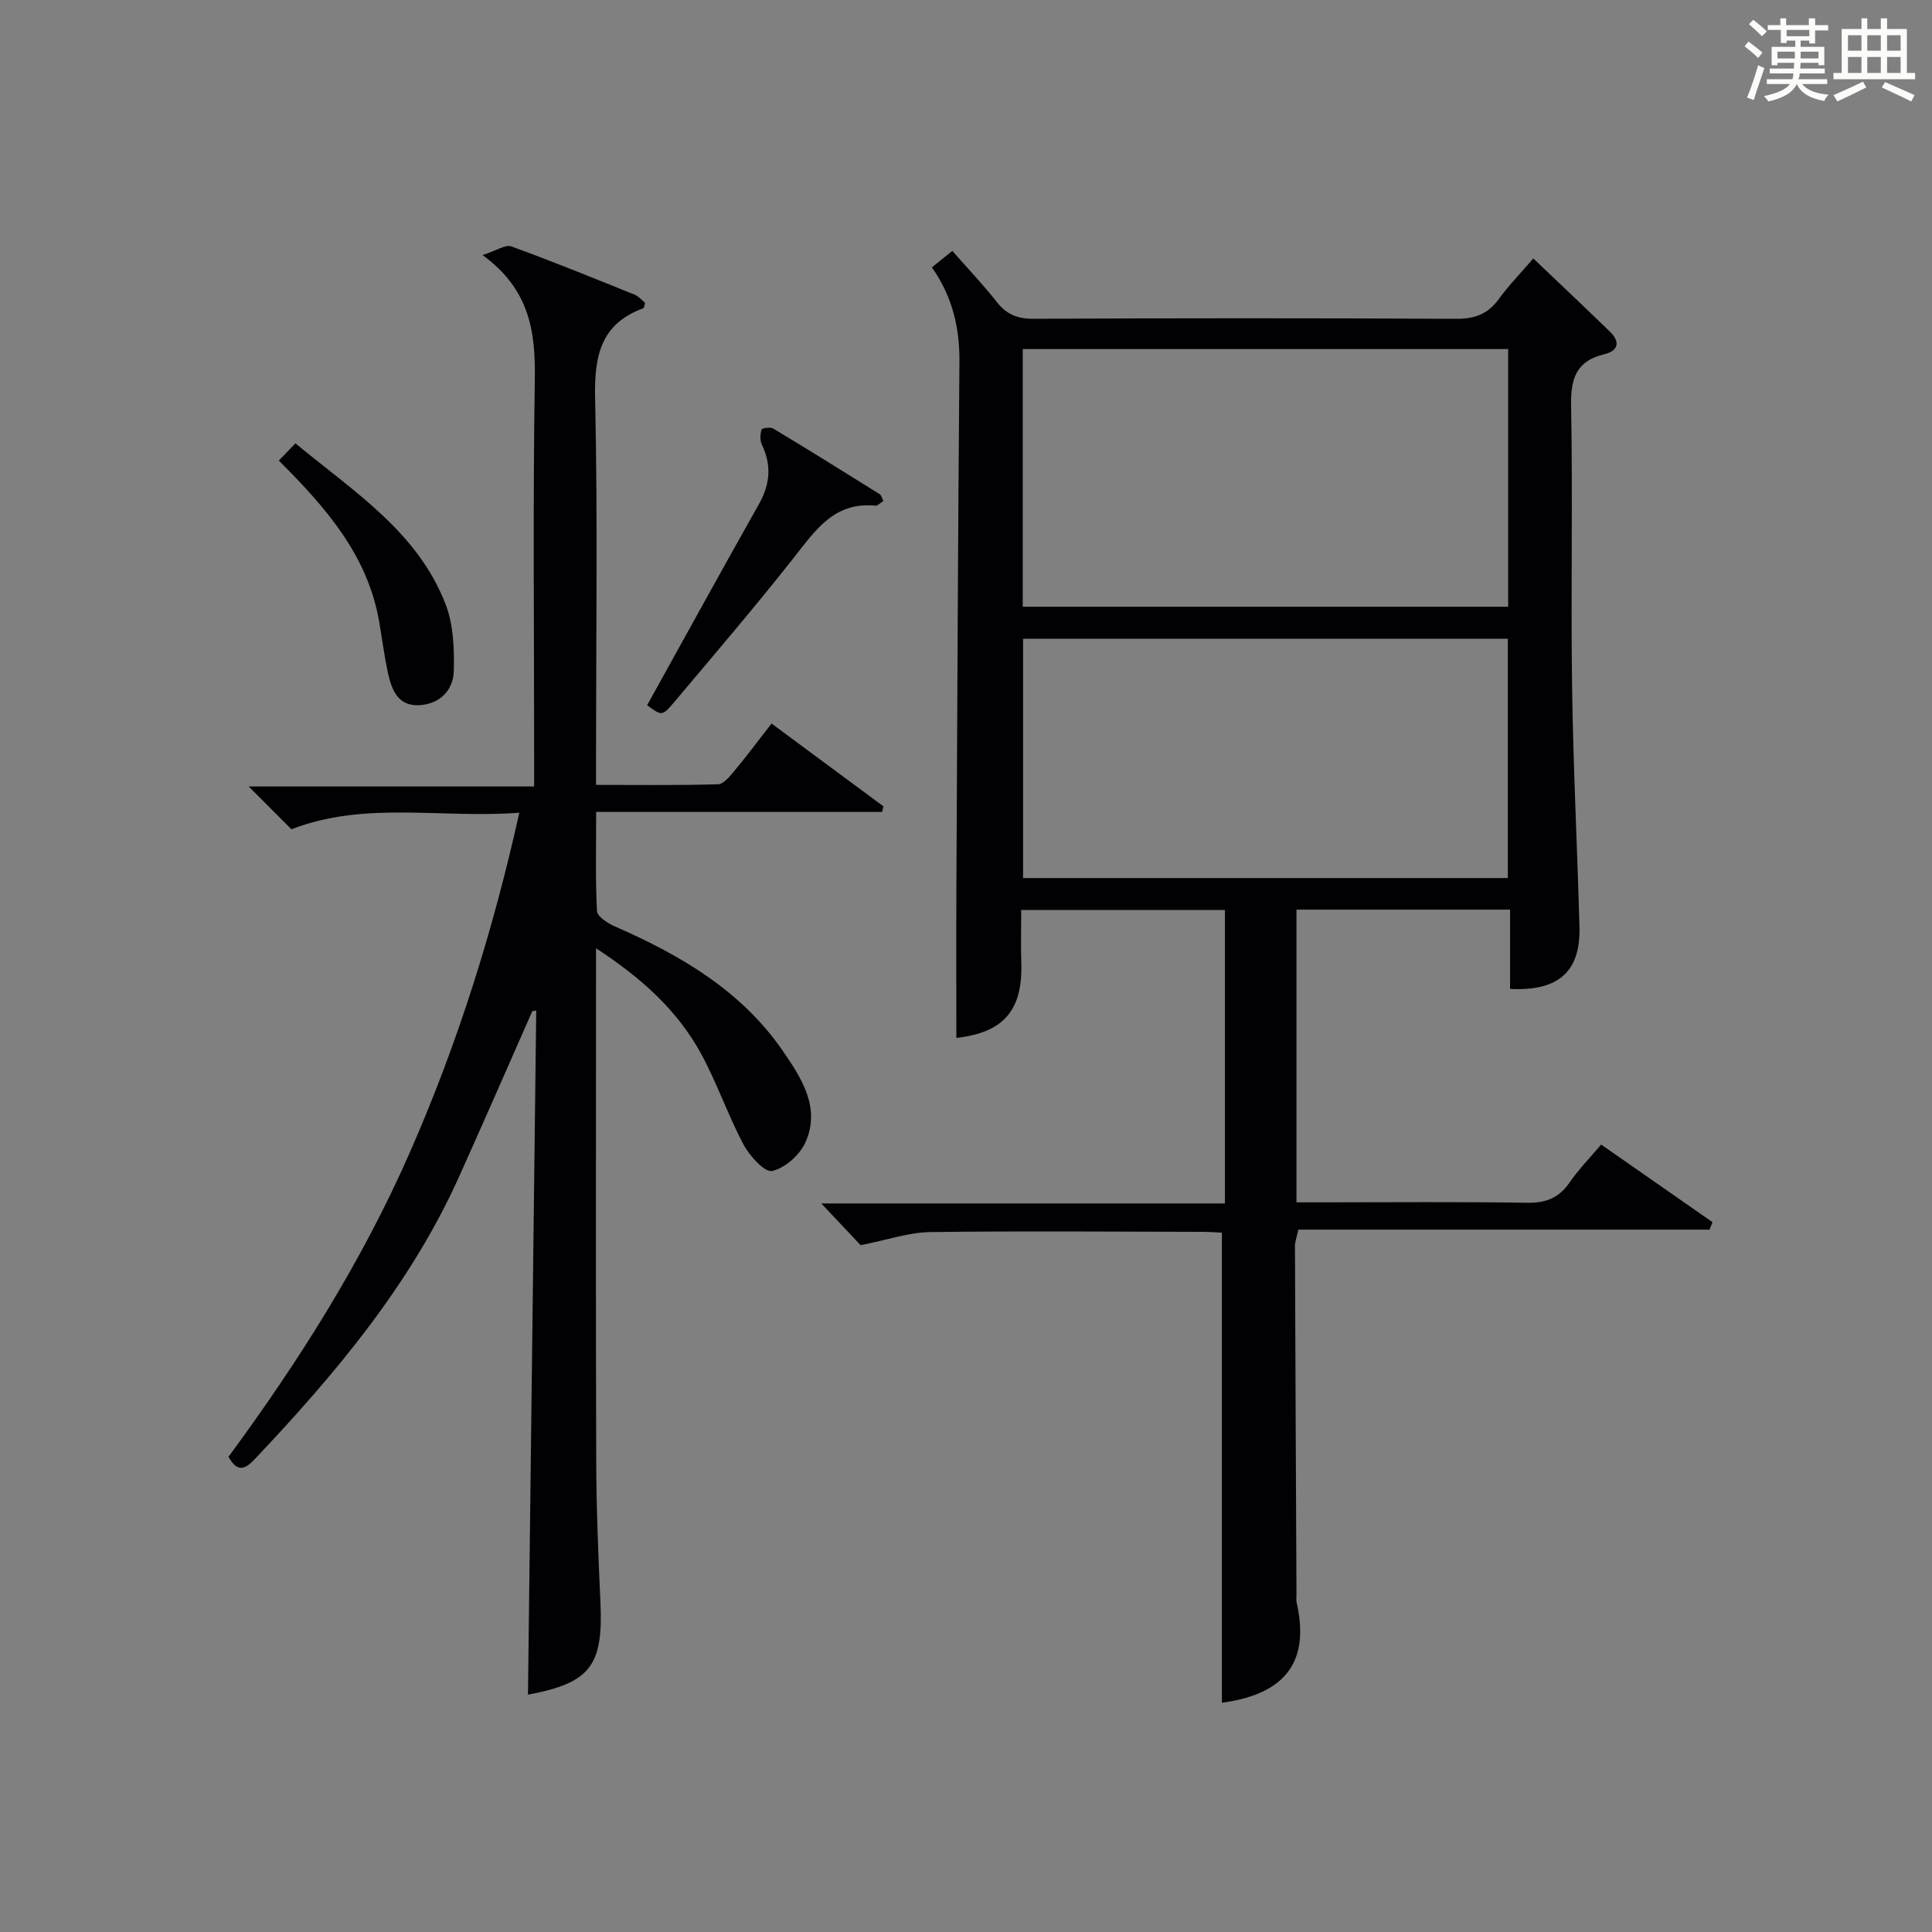
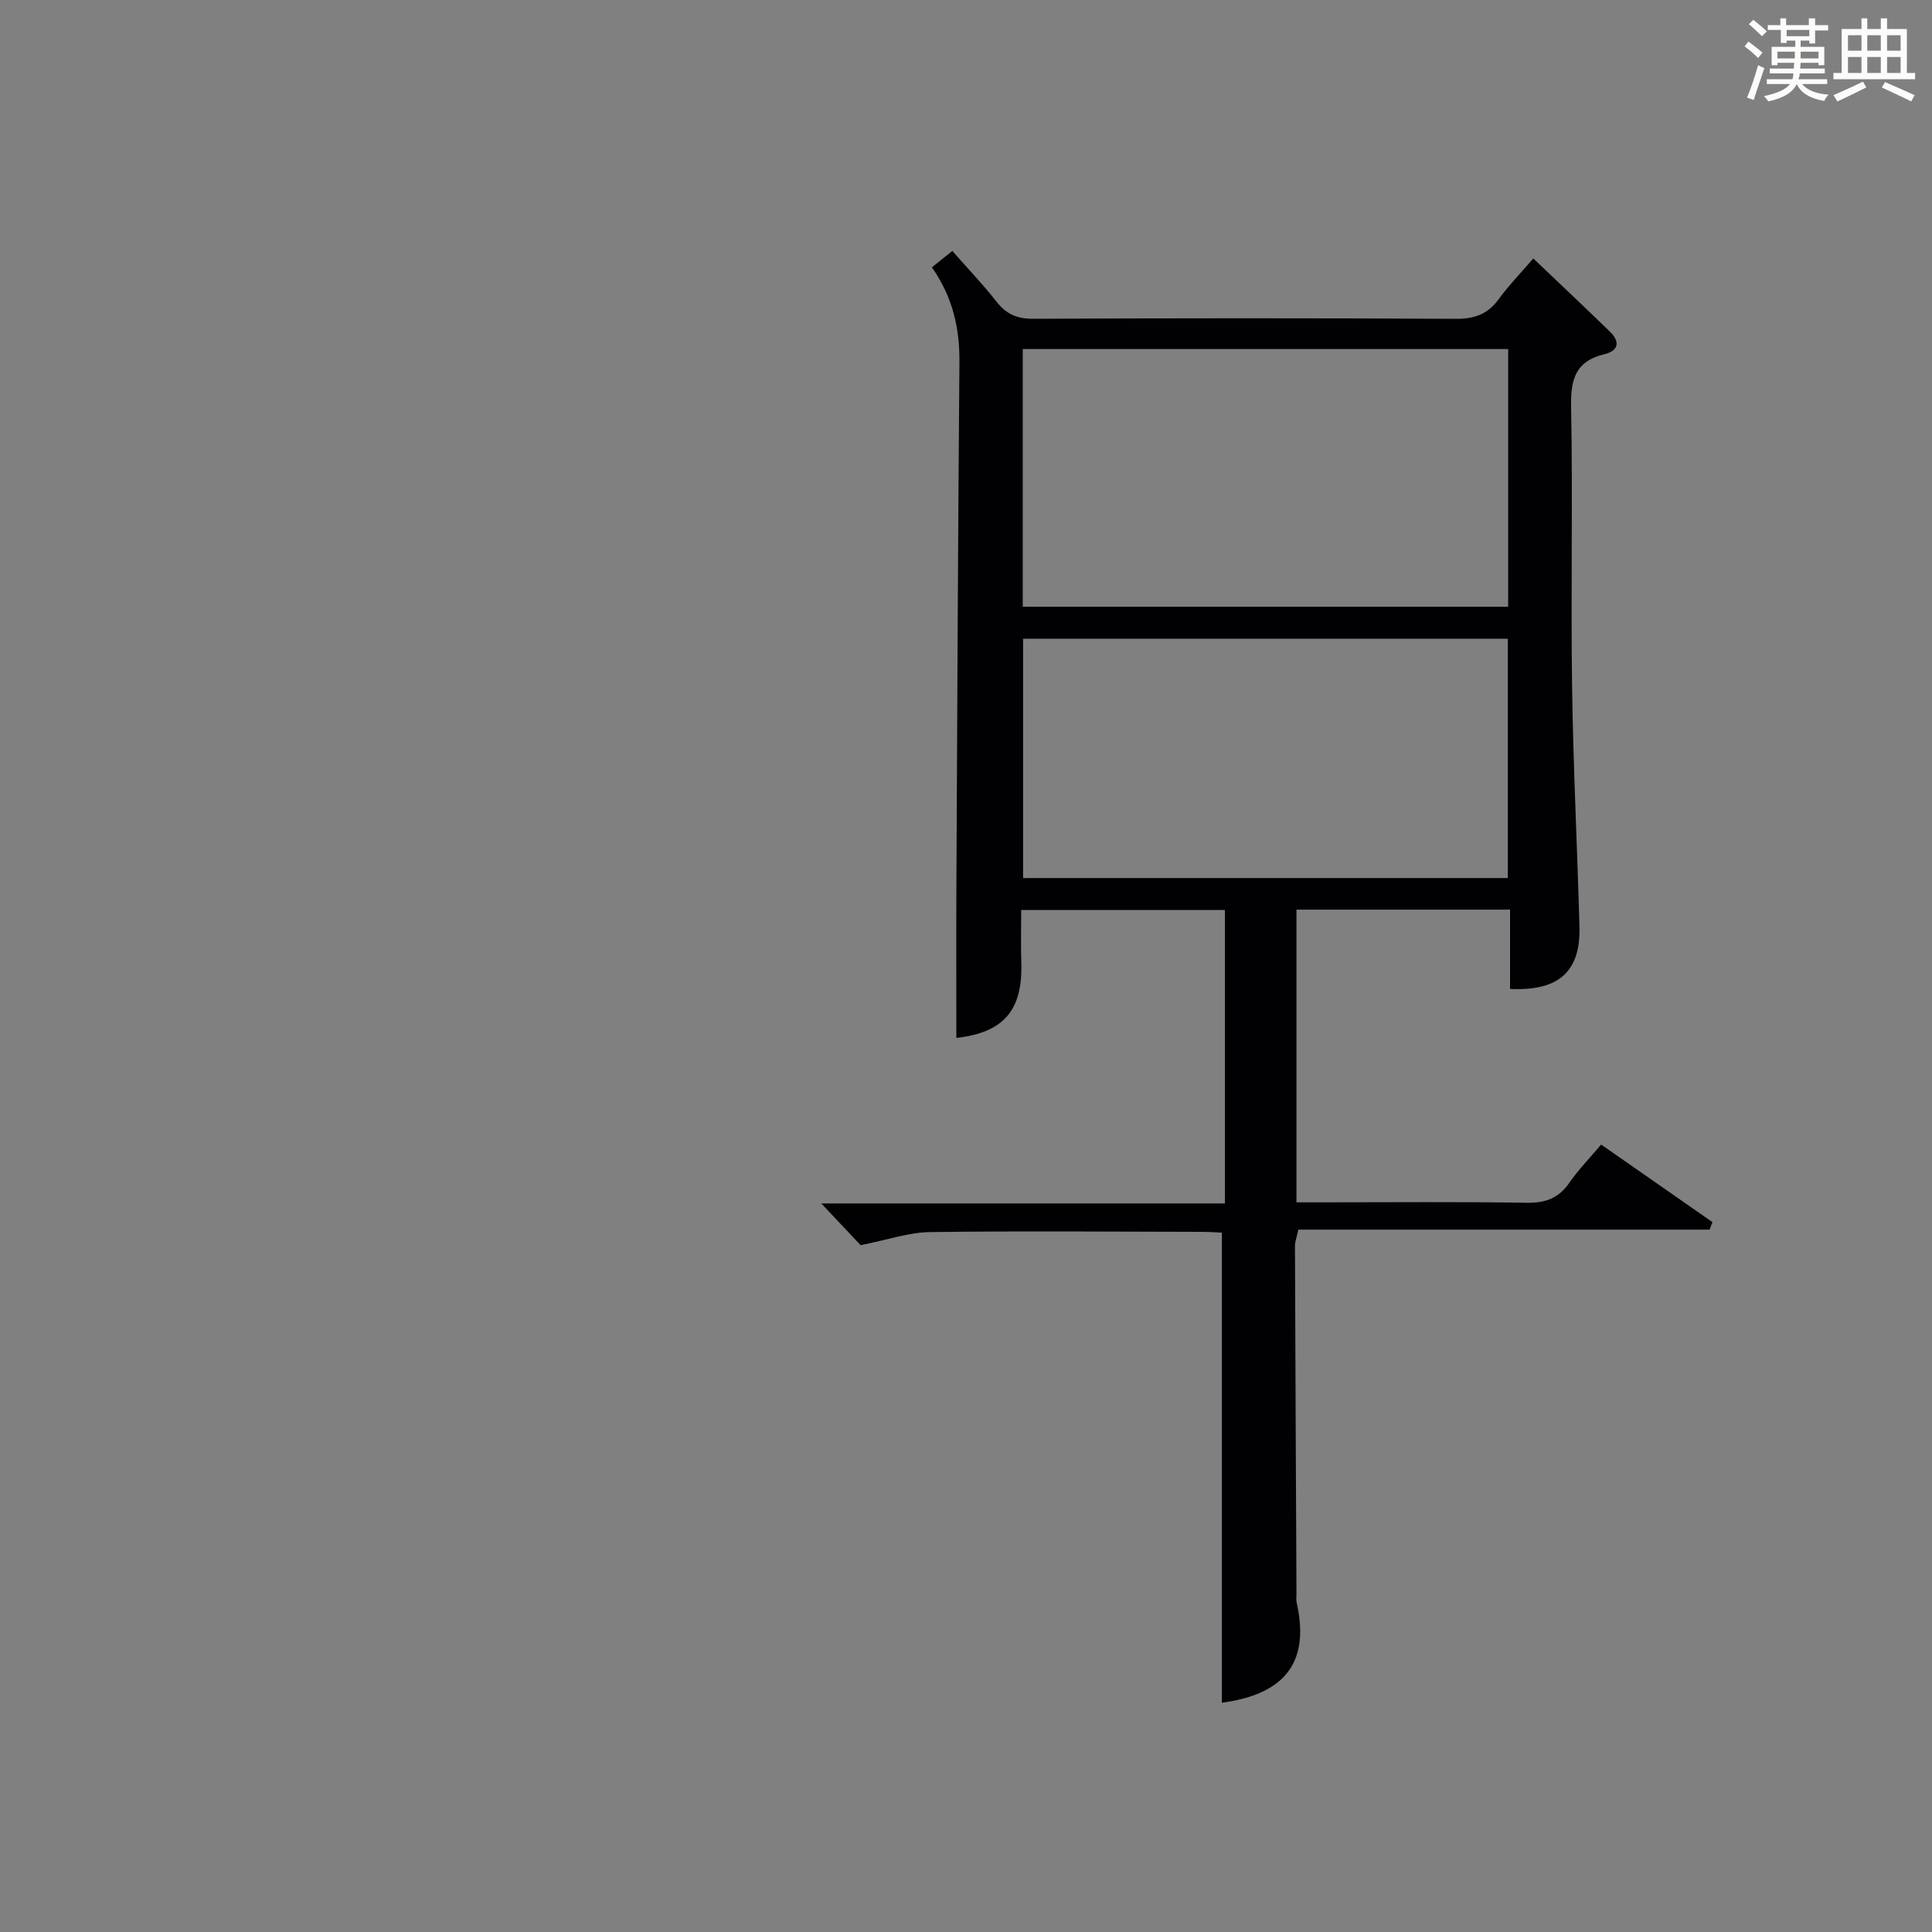
<svg xmlns="http://www.w3.org/2000/svg" version="1.1" id="漢_ZDIC_典" x="0px" y="0px" viewBox="0 0 400 400" style="enable-background:new 0 0 400 400;" xml:space="preserve">
  <rect x="0" y="0" width="400" height="400" fill="#808080" stroke="none" />
  <style type="text/css">
	.st1{fill:#010104;}
	.st0{fill:#fbfcfa;}
</style>
  <g>
    <path class="st0" d="M361.2,9.6l0.8-1c0.9,0.7,1.9,1.4,2.9,2.3L364,12C363,11,362,10.2,361.2,9.6z M361.7,20.2   c0.9-2.1,1.6-4.3,2.3-6.7c0.4,0.2,0.8,0.4,1.3,0.6c-0.7,2.1-1.5,4.3-2.2,6.6L361.7,20.2z M362.1,5l0.9-0.9c1,0.8,2,1.6,2.8,2.4   l-1,1C363.9,6.6,363,5.8,362.1,5z M374.6,3.8h1.2v1.4h2.7v1.1h-2.7v2.7h-1.2V8.4h-1.8v1.3h4.9v3.8h-1.2v-0.5h-3.7   c0,0.4-0.1,0.9-0.1,1.2h5.1v1h-5.2c0,0.5-0.1,0.9-0.3,1.2h6v1h-5.2c1.1,1.3,2.9,2,5.5,2.2c-0.4,0.4-0.7,0.8-0.9,1.3   c-2.9-0.5-4.8-1.6-5.7-3.5H372c-0.8,1.7-2.7,2.9-5.9,3.6c-0.2-0.4-0.6-0.8-0.9-1.1c2.8-0.6,4.6-1.4,5.4-2.5h-4.8v-1h5.3   c0.1-0.3,0.2-0.7,0.2-1.2h-4.9v-1h5c0-0.4,0-0.8,0.1-1.2H368v0.5h-1.2V9.7h4.9V8.4h-1.8v0.5h-1.2V6.2H366V5.2h2.6V3.8h1.2v1.4h4.7   V3.8z M368,12.1h3.6c0-0.4,0-0.9,0-1.4H368V12.1z M369.9,7.5h4.7V6.2h-4.7V7.5z M376.5,10.7h-3.7c0,0.5,0,1,0,1.4h3.7V10.7z" />
    <path class="st0" d="M385.3,3.8h1.3V6h2.8V3.8h1.3V6h4.1v9.1h1.7v1.3h-16.9v-1.3h1.7V6h4.1V3.8z M385.7,16.9l0.7,1.2   c-1.8,0.9-3.8,1.9-6,2.9c-0.2-0.4-0.5-0.8-0.8-1.3C381.9,18.7,383.9,17.8,385.7,16.9z M382.6,10.5h2.8V7.3h-2.8V10.5z M382.6,15.1   h2.8v-3.3h-2.8V15.1z M386.6,10.5h2.8V7.3h-2.8V10.5z M386.6,15.1h2.8v-3.3h-2.8V15.1z M390.3,17c2.1,0.9,4.1,1.8,6.1,2.7l-0.7,1.3   c-2.2-1.1-4.2-2-6.1-2.9L390.3,17z M393.5,7.3h-2.8v3.2h2.8V7.3z M390.7,15.1h2.8v-3.3h-2.8V15.1z" />
    <path class="st1" d="M198,214.89c0-10.52-0.04-20.8,0.01-31.07c0.18-36.3,0.33-72.6,0.63-108.9c0.06-7.06-1.44-13.5-5.7-19.57   c1.28-1.02,2.53-2.04,4.23-3.4c3.16,3.6,6.34,6.93,9.17,10.53c2.03,2.6,4.3,3.54,7.62,3.52c29.16-0.13,58.31-0.15,87.47,0.01   c3.85,0.02,6.59-0.95,8.86-4.07c2.04-2.81,4.49-5.32,7.16-8.43c5.42,5.16,10.69,10.12,15.88,15.17c2.17,2.11,1.75,3.96-1.21,4.67   c-5.78,1.39-6.94,5.02-6.84,10.62c0.36,19.32-0.07,38.65,0.2,57.98c0.23,16.62,1.07,33.23,1.53,49.85   c0.26,9.3-4.21,13.43-14.37,12.95c0-5.36,0-10.77,0-16.42c-15.05,0-29.47,0-44.22,0c0,20.03,0,39.93,0,60.6c1.71,0,3.47,0,5.22,0   c14.16,0,28.33-0.14,42.48,0.09c3.89,0.06,6.6-0.95,8.82-4.17c1.88-2.72,4.23-5.12,6.56-7.88c7.74,5.39,15.39,10.73,23.05,16.06   c-0.2,0.52-0.4,1.03-0.6,1.55c-28.33,0-56.67,0-85.14,0c-0.33,1.55-0.7,2.47-0.7,3.39c0.08,23.99,0.2,47.98,0.31,71.96   c0,0.67-0.09,1.36,0.06,1.99c2.97,13.21-3.58,19.01-15.5,20.61c0-32.16,0-64.4,0-97.32c-0.8-0.04-2.39-0.16-3.97-0.17   c-18.83-0.03-37.65-0.2-56.48,0.05c-4.35,0.06-8.68,1.59-14.35,2.71c-1.81-1.92-4.61-4.89-8.14-8.64c28.31,0,55.77,0,83.57,0   c0-20.56,0-40.46,0-60.75c-13.84,0-27.71,0-42.18,0c0,3.74-0.1,7.37,0.02,10.99C211.75,209.24,207.73,213.79,198,214.89z    M211.75,125.62c33.7,0,67.08,0,100.5,0c0-17.97,0-35.56,0-53.35c-33.61,0-66.89,0-100.5,0   C211.75,90.05,211.75,107.64,211.75,125.62z M312.18,181.79c0-16.79,0-33.16,0-49.54c-33.68,0-66.95,0-100.36,0   c0,16.64,0,33.02,0,49.54C245.37,181.79,278.52,181.79,312.18,181.79z" />
-     <path class="st1" d="M107.52,168.26c-16.14,1.26-31.83-2.5-47.19,3.43c-2.57-2.57-5.34-5.35-8.84-8.86c19.94,0,39.1,0,59.1,0   c0-2.57,0-4.49,0-6.4c0-25.99-0.27-51.99,0.14-77.97c0.15-9.83-1.08-18.56-10.82-25.65c2.83-0.9,4.72-2.24,5.96-1.79   c8.58,3.11,17.04,6.57,25.51,9.98c0.85,0.34,1.51,1.17,2.18,1.71c-0.17,0.55-0.19,1.04-0.37,1.11c-8.88,3.26-10.17,9.93-9.98,18.62   c0.55,24.65,0.19,49.31,0.19,73.97c0,1.8,0,3.6,0,6.09c8.72,0,16.99,0.11,25.24-0.12c1.14-0.03,2.42-1.59,3.33-2.68   c2.55-3.06,4.93-6.26,7.77-9.9c7.85,5.81,15.5,11.48,23.16,17.14c-0.09,0.39-0.17,0.77-0.26,1.16c-19.49,0-38.97,0-59.21,0   c0,7.34-0.18,13.94,0.17,20.52c0.06,1.15,2.24,2.54,3.72,3.19c13.59,5.95,26.17,13.28,34.79,25.82c3.86,5.63,7.83,11.71,4.66,18.86   c-1.16,2.61-4.23,5.34-6.9,5.95c-1.53,0.35-4.67-3.1-5.92-5.46c-3.26-6.13-5.51-12.8-8.84-18.89c-4.88-8.9-12.23-15.57-21.71-21.76   c0,2.73,0,4.47,0,6.22c0,33.32-0.07,66.65,0.04,99.97c0.03,9.81,0.44,19.62,0.88,29.42c0.58,13.01-2.2,16.52-15.01,18.92   c0.57-47.15,1.14-94.39,1.71-141.64c-0.27,0.04-0.54,0.09-0.81,0.13c-5.06,11.45-10.05,22.93-15.2,34.35   c-10.07,22.33-25.58,40.75-42.21,58.34c-1.92,2.03-3.56,3.04-5.49-0.43c14.53-19.73,27.66-40.45,37.58-63.1   C94.71,216.13,102.02,193,107.52,168.26z" />
-     <path class="st1" d="M133.98,146.01c7.83-14.11,15.41-27.92,23.15-41.64c2.32-4.11,2.65-8.05,0.61-12.31c-0.42-0.88-0.35-2.16-0.07-3.13   c0.08-0.29,1.83-0.56,2.43-0.2c7.39,4.45,14.72,9.01,22.04,13.59c0.35,0.22,0.46,0.83,0.76,1.41c-0.62,0.37-1.2,1.01-1.7,0.96   c-8.52-0.83-12.42,5.16-16.9,10.84c-8.03,10.18-16.47,20.04-24.82,29.96C137.09,148.31,136.96,148.2,133.98,146.01z" />
-     <path class="st1" d="M57.72,95.36c1.13-1.17,2.14-2.21,3.45-3.57c12.14,10.06,25.36,18.36,31.12,33.41c1.59,4.16,1.77,9.07,1.67,13.62   c-0.08,3.96-2.72,6.84-6.96,7.17c-4.54,0.35-5.9-3.08-6.67-6.64c-0.78-3.56-1.22-7.19-1.85-10.77   C76.07,114.92,67.47,105.07,57.72,95.36z" />
  </g>
</svg>